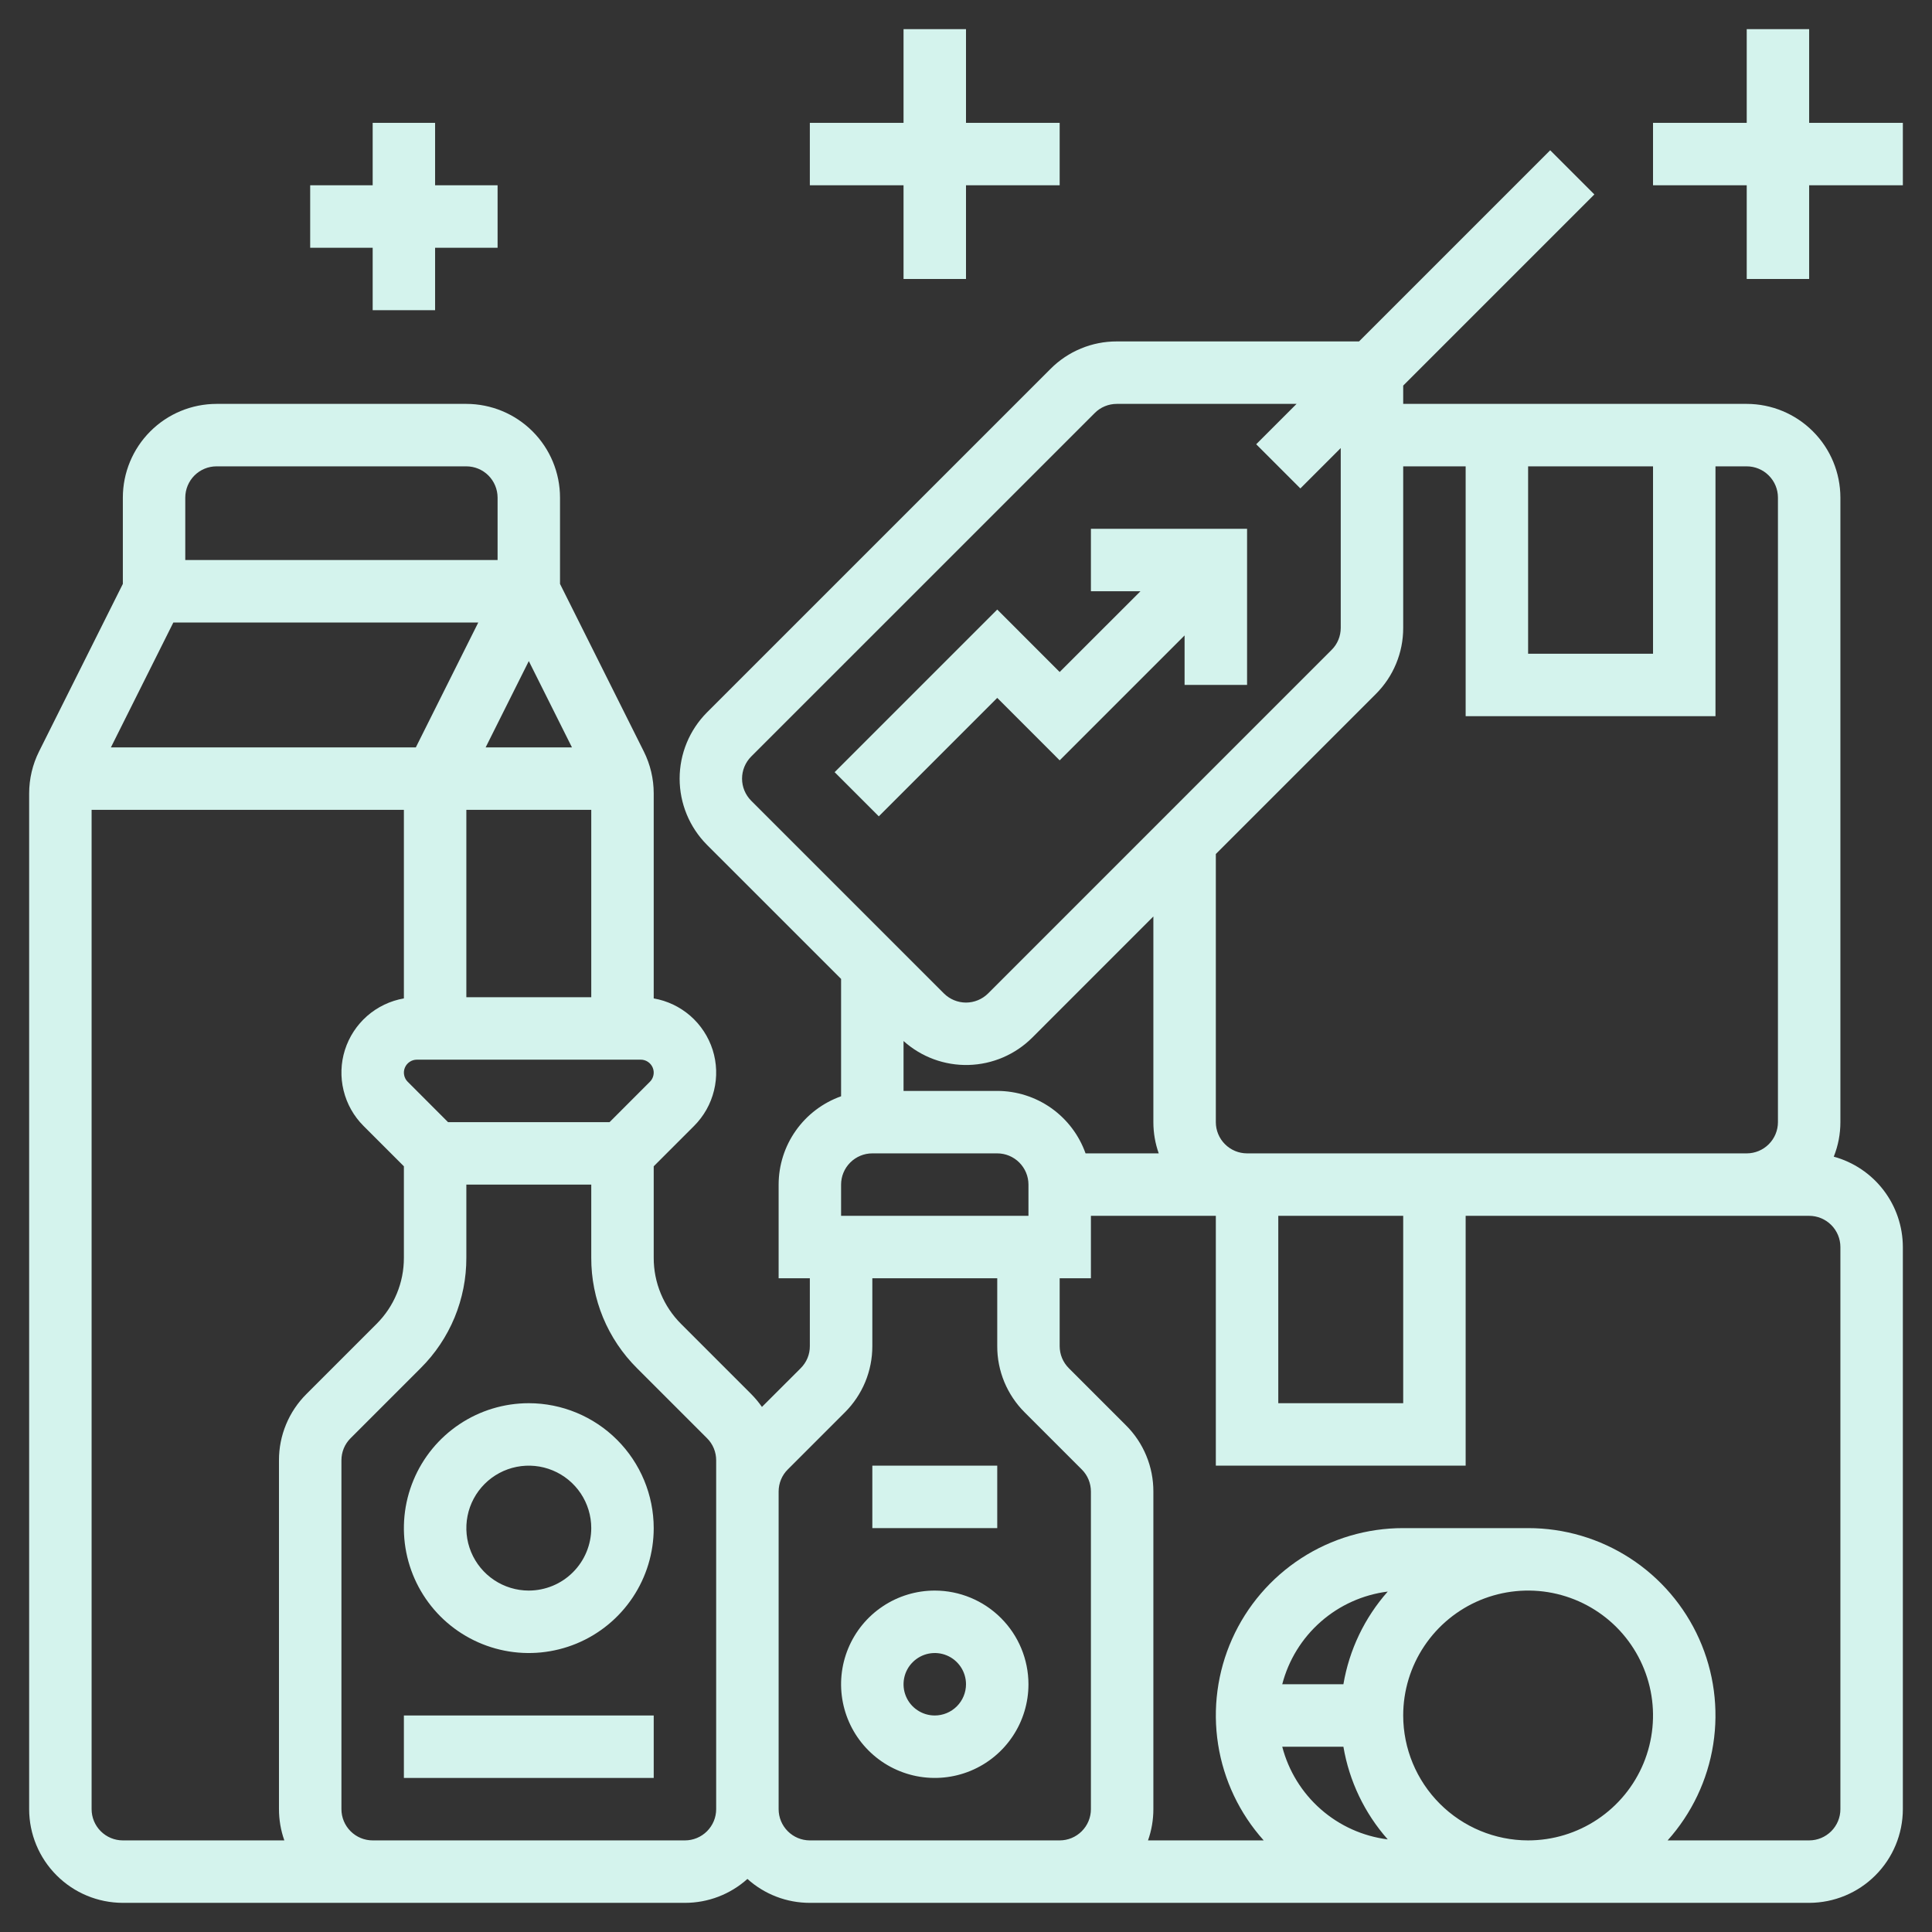
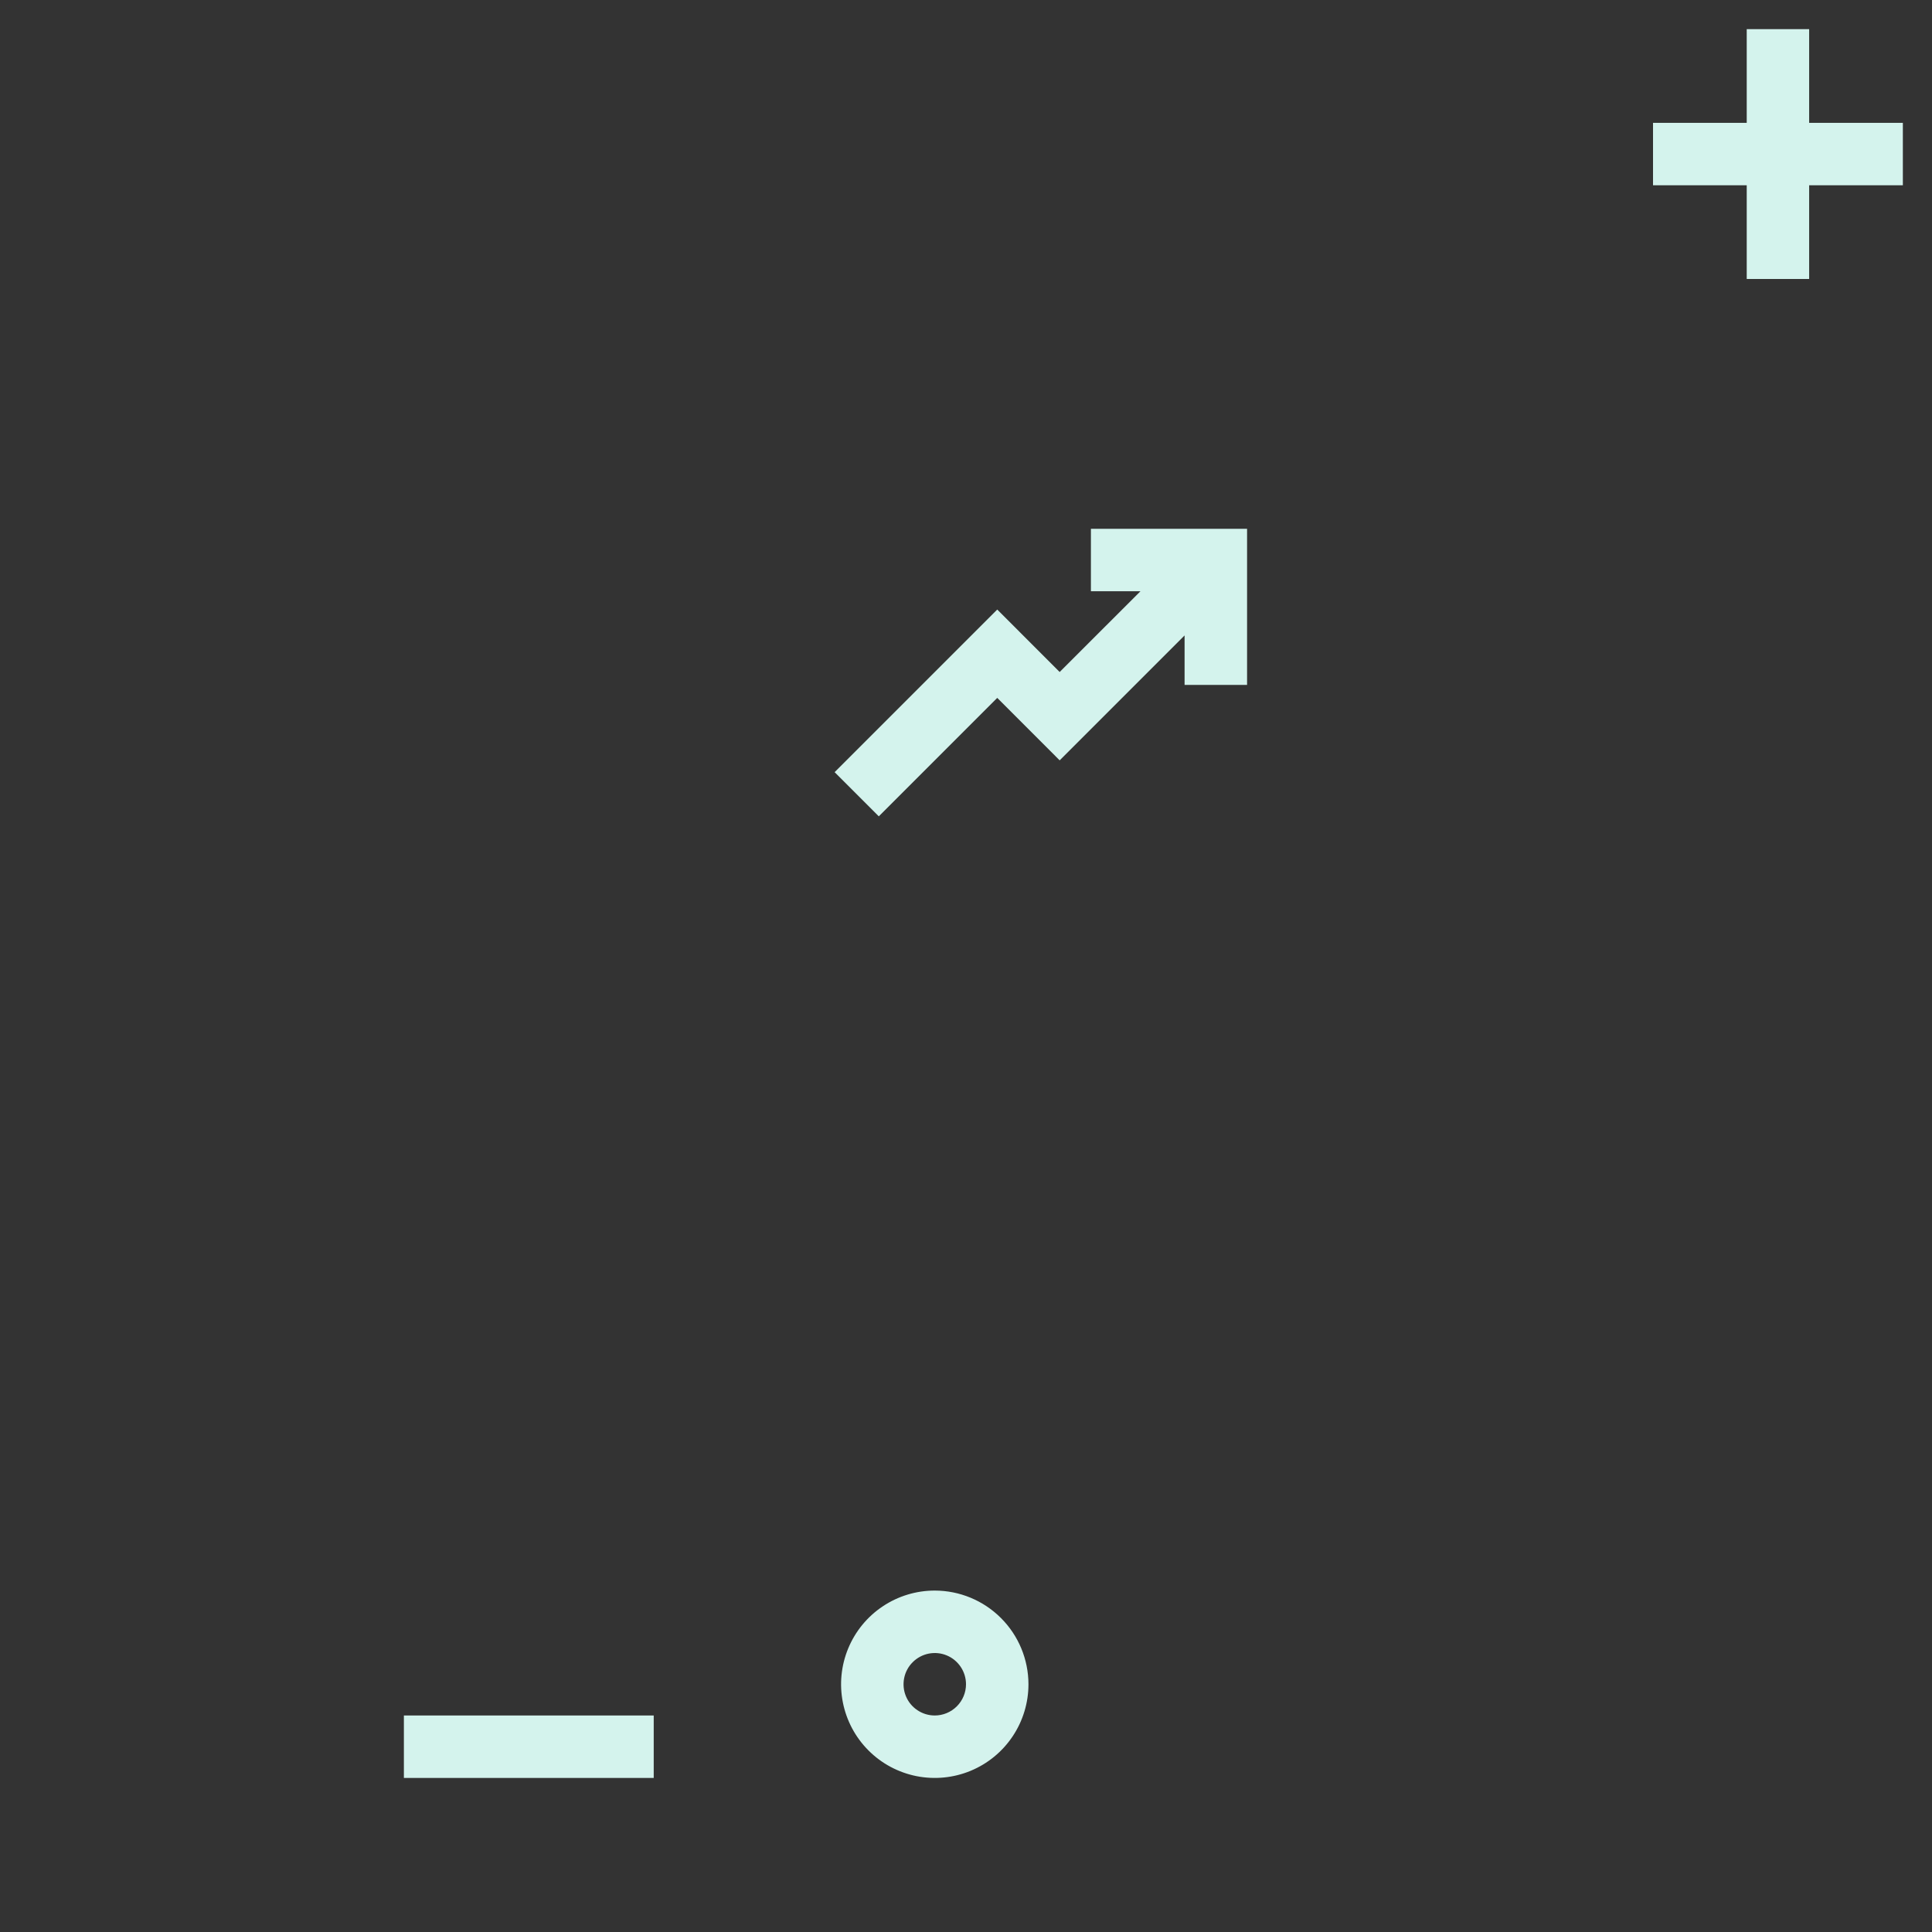
<svg xmlns="http://www.w3.org/2000/svg" width="58" height="58" viewBox="0 0 58 58" fill="none">
  <rect x="0" y="0" width="58" height="58" fill="#333333" stroke="none" />
  <path d="M31.812 22.826L35.562 19.076V20.562H37.438V15.875H32.75V17.75H34.237L31.812 20.174L29.938 18.299L25.056 23.181L26.382 24.507L29.938 20.951L31.812 22.826Z" fill="#D4F3ED" />
-   <path d="M55.051 34.724C55.183 34.394 55.25 34.042 55.25 33.688V14.938C55.249 14.192 54.953 13.477 54.425 12.95C53.898 12.422 53.183 12.126 52.438 12.125H42.125V11.576L47.864 5.837L46.538 4.511L40.799 10.25H33.527C33.157 10.249 32.791 10.321 32.45 10.463C32.108 10.604 31.798 10.812 31.538 11.074L21.225 21.386C20.699 21.914 20.403 22.629 20.403 23.375C20.403 24.121 20.699 24.836 21.225 25.364L25.25 29.388V32.911C24.702 33.106 24.228 33.465 23.892 33.94C23.556 34.414 23.376 34.981 23.375 35.562V38.375H24.312V40.411C24.313 40.534 24.289 40.656 24.242 40.77C24.194 40.884 24.125 40.987 24.038 41.074L22.874 42.237C22.778 42.099 22.67 41.97 22.551 41.85L20.449 39.748C20.187 39.487 19.979 39.177 19.838 38.836C19.696 38.495 19.624 38.129 19.625 37.759V35.013L20.837 33.801C21.13 33.508 21.337 33.141 21.435 32.738C21.534 32.336 21.52 31.914 21.395 31.519C21.269 31.124 21.038 30.771 20.726 30.498C20.414 30.226 20.033 30.044 19.625 29.973V23.818C19.625 23.381 19.523 22.951 19.328 22.56L16.812 17.529V14.938C16.812 14.192 16.515 13.477 15.988 12.95C15.46 12.422 14.746 12.126 14 12.125H6.5C5.754 12.126 5.039 12.422 4.512 12.95C3.985 13.477 3.688 14.192 3.688 14.938V17.529L1.172 22.56C0.977 22.95 0.876 23.381 0.875 23.818V54.312C0.876 55.058 1.172 55.773 1.7 56.3C2.227 56.828 2.942 57.124 3.688 57.125H20.562C21.255 57.126 21.923 56.87 22.438 56.407C22.952 56.87 23.62 57.126 24.312 57.125H54.312C55.058 57.124 55.773 56.828 56.3 56.3C56.828 55.773 57.124 55.058 57.125 54.312V37.438C57.124 36.821 56.921 36.221 56.546 35.731C56.172 35.241 55.646 34.887 55.051 34.724ZM45.875 14H49.625V19.625H45.875V14ZM44 14V21.5H51.5V14H52.438C52.686 14 52.924 14.099 53.1 14.275C53.276 14.451 53.375 14.689 53.375 14.938V33.688C53.375 33.936 53.276 34.174 53.1 34.35C52.924 34.526 52.686 34.625 52.438 34.625H37.438C37.189 34.625 36.951 34.526 36.775 34.35C36.599 34.174 36.5 33.936 36.5 33.688V25.638L41.301 20.837C41.563 20.576 41.771 20.267 41.912 19.925C42.054 19.584 42.126 19.218 42.125 18.848V14H44ZM32.589 34.625C32.394 34.077 32.035 33.603 31.561 33.267C31.086 32.931 30.519 32.751 29.938 32.75H27.125V31.252C27.66 31.733 28.359 31.99 29.077 31.971C29.796 31.952 30.48 31.658 30.989 31.15L34.625 27.513V33.688C34.625 34.007 34.679 34.324 34.786 34.625H32.589ZM38.375 36.5H42.125V42.125H38.375V36.5ZM22.551 22.712L32.864 12.4C32.951 12.312 33.054 12.243 33.168 12.196C33.281 12.149 33.403 12.125 33.527 12.125H38.924L37.712 13.337L39.038 14.663L40.25 13.451V18.848C40.25 18.971 40.226 19.094 40.179 19.207C40.132 19.321 40.063 19.424 39.975 19.511L29.663 29.824C29.487 29.999 29.248 30.098 29 30.098C28.752 30.098 28.513 29.999 28.337 29.824L22.551 24.038C22.376 23.862 22.277 23.624 22.277 23.375C22.277 23.127 22.376 22.888 22.551 22.712ZM25.25 35.562C25.25 35.314 25.349 35.076 25.525 34.9C25.701 34.724 25.939 34.625 26.188 34.625H29.938C30.186 34.625 30.424 34.724 30.6 34.9C30.776 35.076 30.875 35.314 30.875 35.562V36.5H25.25V35.562ZM19.511 32.475L18.299 33.688H13.451L12.239 32.475C12.184 32.421 12.148 32.352 12.133 32.277C12.117 32.201 12.125 32.123 12.155 32.052C12.184 31.981 12.234 31.921 12.298 31.878C12.361 31.835 12.437 31.812 12.513 31.812H19.237C19.314 31.812 19.389 31.835 19.452 31.878C19.516 31.921 19.566 31.981 19.595 32.052C19.625 32.123 19.633 32.201 19.617 32.277C19.602 32.352 19.566 32.421 19.511 32.475ZM14.358 18.688L12.483 22.438H3.329L5.204 18.688H14.358ZM15.875 19.846L17.171 22.438H14.579L15.875 19.846ZM17.75 24.312V29.938H14V24.312H17.75ZM6.5 14H14C14.249 14 14.487 14.099 14.663 14.275C14.838 14.451 14.937 14.689 14.938 14.938V16.812H5.562V14.938C5.563 14.689 5.662 14.451 5.837 14.275C6.013 14.099 6.251 14 6.5 14ZM2.75 54.312V24.312H12.125V29.973C11.717 30.044 11.336 30.226 11.024 30.498C10.712 30.771 10.481 31.124 10.355 31.519C10.23 31.914 10.216 32.336 10.315 32.738C10.413 33.141 10.62 33.508 10.913 33.801L12.125 35.013V37.759C12.126 38.129 12.054 38.495 11.912 38.836C11.771 39.178 11.563 39.487 11.301 39.748L9.199 41.85C8.937 42.111 8.729 42.421 8.588 42.762C8.446 43.104 8.374 43.47 8.375 43.839V54.312C8.375 54.632 8.429 54.949 8.536 55.25H3.688C3.439 55.25 3.201 55.151 3.025 54.975C2.849 54.799 2.75 54.561 2.75 54.312ZM20.562 55.25H11.188C10.939 55.25 10.701 55.151 10.525 54.975C10.349 54.799 10.25 54.561 10.25 54.312V43.839C10.25 43.716 10.274 43.594 10.321 43.48C10.368 43.366 10.437 43.263 10.525 43.176L12.627 41.074C13.064 40.64 13.41 40.123 13.646 39.554C13.881 38.985 14.002 38.375 14 37.759V35.562H17.75V37.759C17.748 38.375 17.869 38.985 18.104 39.554C18.34 40.123 18.686 40.639 19.123 41.074L21.225 43.176C21.313 43.263 21.382 43.366 21.429 43.48C21.476 43.594 21.5 43.716 21.5 43.839V54.312C21.5 54.561 21.401 54.799 21.225 54.975C21.049 55.151 20.811 55.25 20.562 55.25ZM24.312 55.25C24.064 55.25 23.826 55.151 23.65 54.975C23.474 54.799 23.375 54.561 23.375 54.312V44.777C23.375 44.654 23.399 44.532 23.446 44.418C23.493 44.304 23.562 44.201 23.65 44.114L25.364 42.4C25.626 42.139 25.833 41.829 25.975 41.488C26.116 41.146 26.189 40.78 26.188 40.411V38.375H29.938V40.411C29.936 40.78 30.009 41.146 30.15 41.488C30.292 41.829 30.499 42.139 30.761 42.4L32.475 44.114C32.563 44.201 32.632 44.304 32.679 44.418C32.726 44.532 32.75 44.654 32.75 44.777V54.312C32.75 54.561 32.651 54.799 32.475 54.975C32.299 55.151 32.061 55.25 31.812 55.25H24.312ZM40.33 50.562H38.494C38.683 49.835 39.086 49.181 39.651 48.685C40.215 48.189 40.916 47.874 41.661 47.78C40.966 48.565 40.505 49.529 40.33 50.562ZM40.33 52.438C40.505 53.471 40.966 54.435 41.661 55.22C40.916 55.126 40.215 54.811 39.651 54.315C39.086 53.819 38.683 53.165 38.494 52.438H40.33ZM42.125 51.5C42.125 50.758 42.345 50.033 42.757 49.417C43.169 48.8 43.755 48.319 44.44 48.035C45.125 47.752 45.879 47.677 46.607 47.822C47.334 47.967 48.002 48.324 48.527 48.848C49.051 49.373 49.408 50.041 49.553 50.768C49.698 51.496 49.623 52.25 49.34 52.935C49.056 53.62 48.575 54.206 47.958 54.618C47.342 55.03 46.617 55.25 45.875 55.25C44.881 55.249 43.928 54.853 43.225 54.15C42.522 53.447 42.126 52.494 42.125 51.5ZM55.25 54.312C55.25 54.561 55.151 54.799 54.975 54.975C54.799 55.151 54.561 55.25 54.312 55.25H50.063C50.788 54.441 51.264 53.44 51.432 52.367C51.6 51.294 51.454 50.195 51.011 49.203C50.568 48.212 49.847 47.37 48.936 46.779C48.024 46.188 46.961 45.874 45.875 45.875H42.125C41.039 45.874 39.976 46.188 39.064 46.779C38.153 47.37 37.432 48.212 36.989 49.203C36.546 50.195 36.4 51.294 36.568 52.367C36.736 53.44 37.212 54.441 37.937 55.25H34.464C34.571 54.949 34.625 54.632 34.625 54.312V44.777C34.626 44.407 34.554 44.041 34.412 43.7C34.271 43.358 34.063 43.048 33.801 42.788L32.087 41.074C32 40.987 31.931 40.884 31.883 40.77C31.836 40.656 31.812 40.534 31.812 40.411V38.375H32.75V36.5H36.5V44H44V36.5H54.312C54.561 36.5 54.799 36.599 54.975 36.775C55.151 36.951 55.25 37.189 55.25 37.438V54.312Z" fill="#D4F3ED" />
-   <path d="M27.125 8.375H29V5.562H31.812V3.688H29V0.875H27.125V3.688H24.312V5.562H27.125V8.375Z" fill="#D4F3ED" />
-   <path d="M11.188 9.312H13.062V7.438H14.938V5.562H13.062V3.688H11.188V5.562H9.312V7.438H11.188V9.312Z" fill="#D4F3ED" />
  <path d="M54.312 3.688V0.875H52.438V3.688H49.625V5.562H52.438V8.375H54.312V5.562H57.125V3.688H54.312Z" fill="#D4F3ED" />
-   <path d="M15.875 42.125C15.133 42.125 14.408 42.345 13.792 42.757C13.175 43.169 12.694 43.755 12.411 44.44C12.127 45.125 12.052 45.879 12.197 46.607C12.342 47.334 12.699 48.002 13.223 48.527C13.748 49.051 14.416 49.408 15.143 49.553C15.871 49.698 16.625 49.623 17.31 49.34C17.995 49.056 18.581 48.575 18.993 47.958C19.405 47.342 19.625 46.617 19.625 45.875C19.624 44.881 19.228 43.928 18.525 43.225C17.822 42.522 16.869 42.126 15.875 42.125ZM15.875 47.75C15.504 47.75 15.142 47.64 14.833 47.434C14.525 47.228 14.285 46.935 14.143 46.593C14.001 46.25 13.964 45.873 14.036 45.509C14.108 45.145 14.287 44.811 14.549 44.549C14.811 44.287 15.146 44.108 15.509 44.036C15.873 43.964 16.25 44.001 16.593 44.143C16.935 44.285 17.228 44.525 17.434 44.833C17.64 45.142 17.75 45.504 17.75 45.875C17.749 46.372 17.552 46.849 17.2 47.2C16.849 47.552 16.372 47.749 15.875 47.75Z" fill="#D4F3ED" />
  <path d="M28.062 47.75C27.506 47.75 26.962 47.915 26.5 48.224C26.037 48.533 25.677 48.972 25.464 49.486C25.251 50 25.195 50.566 25.304 51.111C25.413 51.657 25.68 52.158 26.074 52.551C26.467 52.945 26.968 53.212 27.514 53.321C28.059 53.429 28.625 53.374 29.139 53.161C29.653 52.948 30.092 52.588 30.401 52.125C30.71 51.663 30.875 51.119 30.875 50.562C30.874 49.817 30.578 49.102 30.05 48.575C29.523 48.047 28.808 47.751 28.062 47.75ZM28.062 51.5C27.877 51.5 27.696 51.445 27.542 51.342C27.387 51.239 27.267 51.093 27.196 50.921C27.125 50.75 27.107 50.562 27.143 50.38C27.179 50.198 27.268 50.031 27.4 49.9C27.531 49.769 27.698 49.679 27.88 49.643C28.061 49.607 28.25 49.625 28.421 49.696C28.593 49.767 28.739 49.888 28.842 50.042C28.945 50.196 29 50.377 29 50.562C29 50.811 28.901 51.049 28.725 51.225C28.549 51.401 28.311 51.5 28.062 51.5Z" fill="#D4F3ED" />
-   <path d="M26.188 44H29.938V45.875H26.188V44Z" fill="#D4F3ED" />
  <path d="M12.125 51.5H19.625V53.375H12.125V51.5Z" fill="#D4F3ED" />
</svg>